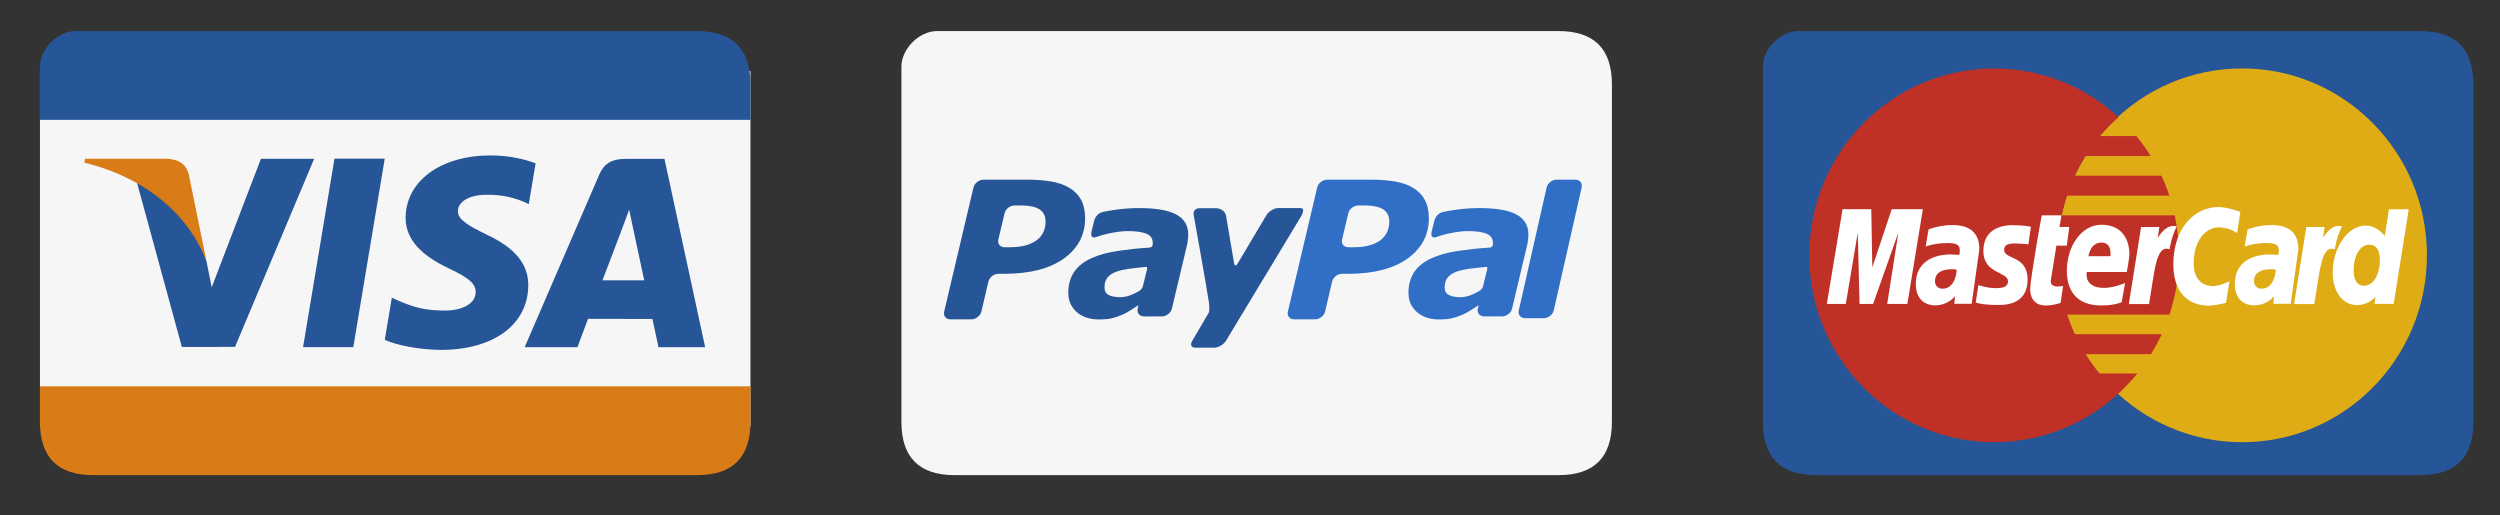
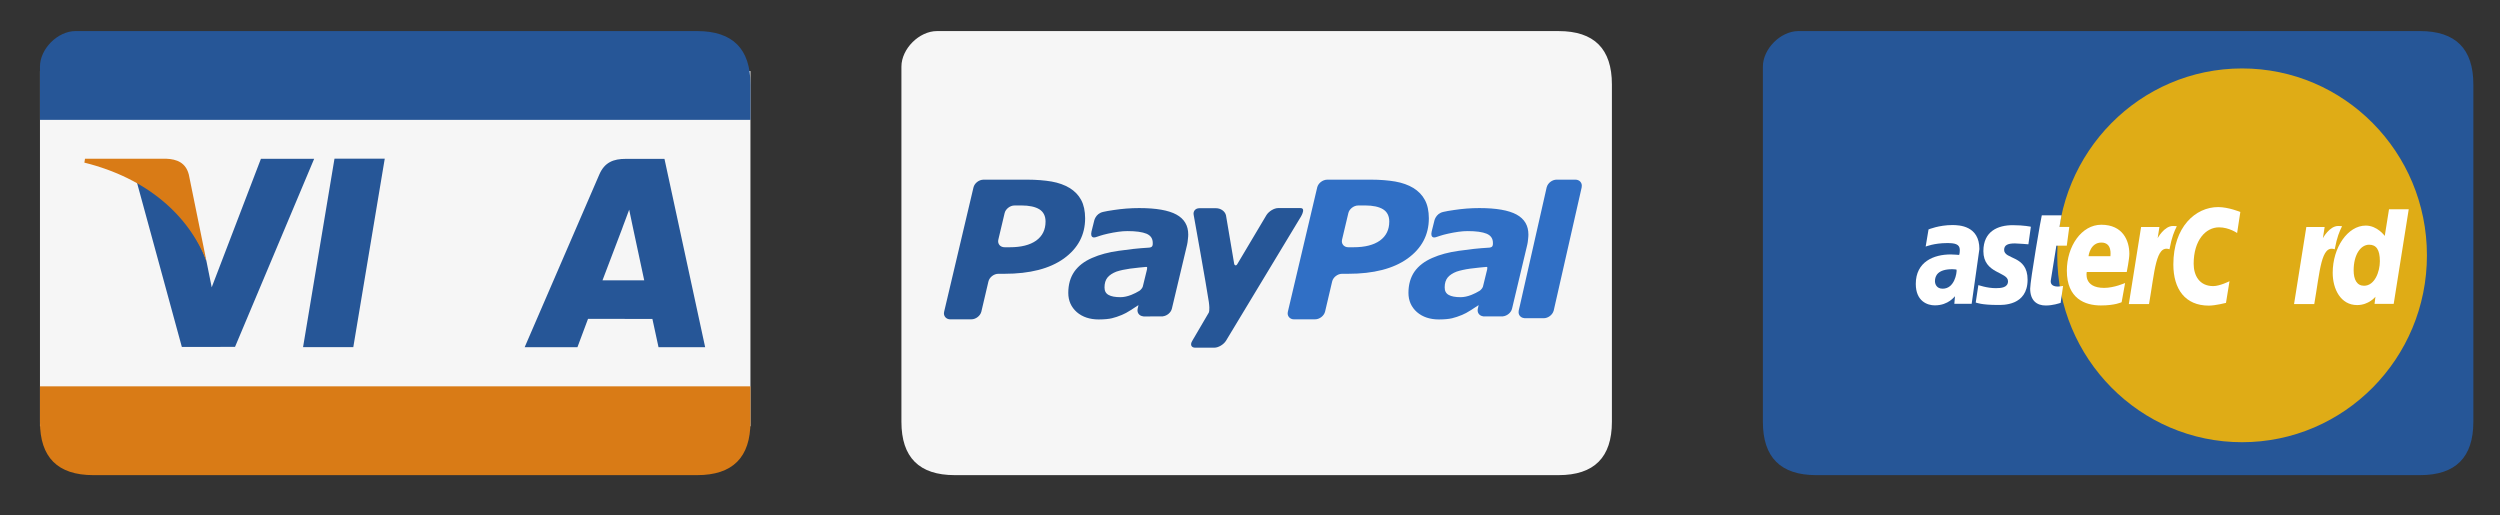
<svg xmlns="http://www.w3.org/2000/svg" width="563px" height="116px" viewBox="0 0 563 116" version="1.1">
  <rect x="0" y="0" width="563" height="116" fill="#333333" stroke="none" />
  <title>Slice</title>
  <g id="Page-1" stroke="none" stroke-width="1" fill="none" fill-rule="evenodd">
    <g id="206684_visa_method_card_payment_icon" transform="translate(9, 7)" fill-rule="nonzero">
      <rect id="Rectangle-20" fill="#F6F6F6" x="0" y="9" width="160" height="80" />
      <path d="M148,0 C140,0 55.301,0 8,0 C4,0 7.10542736e-14,4 7.10542736e-14,8 L7.10542736e-14,20 L160,20 C160,20 160,38.572 160,12 C160,4 156,0 148,0 Z" id="Rectangle-1" fill="#265697" />
      <path d="M0,80 C0,80 0,80 0,88 C0,96 4,100 12,100 C56.623,100 140,100 148,100 C156,100 160,96 160,88 L160,80 L0,80 Z" id="Rectangle-1" fill="#D97B16" />
-       <path d="M111.615,29.782 C109.372,28.922 105.858,28 101.47,28 C90.286,28 82.408,33.755 82.341,42.003 C82.278,48.1 87.965,51.501 92.259,53.531 C96.664,55.61 98.145,56.937 98.124,58.794 C98.096,61.638 94.606,62.938 91.353,62.938 C86.823,62.938 84.416,62.294 80.699,60.71 L79.24,60.036 L77.652,69.534 C80.295,70.719 85.184,71.745 90.26,71.798 C102.157,71.798 109.881,66.109 109.969,57.302 C110.012,52.475 106.996,48.801 100.466,45.773 C96.51,43.81 94.087,42.5 94.113,40.513 C94.113,38.749 96.163,36.863 100.594,36.863 C104.296,36.805 106.977,37.629 109.066,38.489 L110.08,38.979 L111.615,29.782" id="Shape" fill="#265697" />
      <path d="M140.638,28.778 L131.892,28.778 C129.183,28.778 127.156,29.533 125.966,32.297 L109.156,71.182 L121.041,71.182 C121.041,71.182 122.985,65.954 123.424,64.806 C124.723,64.806 136.269,64.824 137.92,64.824 C138.258,66.309 139.297,71.182 139.297,71.182 L149.799,71.182 L140.638,28.778 L140.638,28.778 Z M126.682,56.127 C127.618,53.682 131.191,44.265 131.191,44.265 C131.124,44.378 132.12,41.809 132.692,40.216 L133.457,43.874 C133.457,43.874 135.624,54.002 136.077,56.126 L126.682,56.127 L126.682,56.127 L126.682,56.127 L126.682,56.127 Z" id="Shape" fill="#265697" />
      <polygon id="Shape" fill="#265697" points="59.25 71.169 66.326 28.737 77.645 28.737 70.564 71.169" />
      <path d="M49.757,28.768 L38.676,57.703 L37.495,51.823 C35.432,45.045 29.005,37.701 21.819,34.024 L31.952,71.132 L43.927,71.118 L61.746,28.768 L49.757,28.768" id="Shape" fill="#265697" />
      <path d="M28.396,28.742 L10.144,28.742 L10,29.625 C24.199,33.137 33.595,41.625 37.495,51.823 L33.526,32.324 C32.841,29.638 30.854,28.836 28.396,28.742" id="Shape" fill="#D97B16" />
    </g>
    <g id="206675_paypal_method_payment_icon" transform="translate(203, 7)" fill-rule="nonzero">
      <path d="M148,0 C140,0 55.301,0 8,0 C4,0 0,4 0,8 L0,88 C0,96 4,100 12,100 C56.623,100 140,100 148,100 C156,100 160,96 160,88 L160,12 C160,4 156,0 148,0 Z" id="Rectangle-1" fill="#F6F6F6" />
      <path d="M151.765,33.457 L147.564,33.457 C147.562,33.457 147.56,33.458 147.558,33.458 L147.556,33.457 C146.594,33.457 145.618,34.174 145.346,35.086 C145.335,35.123 145.316,35.159 145.307,35.197 C145.307,35.197 145.207,35.642 145.033,36.411 L139.264,61.874 C139.13,62.45 139.041,62.825 139.014,62.923 L139.025,62.937 C138.826,63.827 139.375,64.563 140.277,64.645 L140.289,64.662 L144.649,64.662 C145.604,64.662 146.574,63.952 146.855,63.051 C146.868,63.007 146.889,62.967 146.9,62.923 L153.193,35.196 L153.184,35.192 C153.398,34.244 152.77,33.457 151.765,33.457 Z M130.22,58.483 C129.637,58.84 129.022,59.146 128.377,59.406 C127.51,59.747 126.688,59.925 125.928,59.925 C124.761,59.925 123.864,59.765 123.258,59.421 C122.651,59.095 122.333,58.529 122.343,57.718 C122.343,56.782 122.565,56.055 123.024,55.486 C123.487,54.938 124.175,54.497 125.027,54.168 C125.875,53.888 126.918,53.657 128.122,53.492 C129.192,53.361 131.308,53.123 131.579,53.122 C131.85,53.119 132.03,52.974 131.909,53.677 C131.855,53.982 131.244,56.424 130.964,57.535 C130.883,57.868 130.428,58.353 130.22,58.483 C130.22,58.483 130.428,58.353 130.22,58.483 Z M138.526,41.316 C136.743,40.347 133.955,39.858 130.14,39.858 C128.253,39.858 126.357,40.005 124.455,40.293 C123.058,40.501 122.915,40.535 122.047,40.719 C120.262,41.097 119.987,42.837 119.987,42.837 L119.414,45.132 C119.089,46.6 119.947,46.54 120.33,46.426 C121.109,46.197 121.532,45.969 123.122,45.619 C124.641,45.283 126.247,45.032 127.528,45.042 C129.407,45.042 130.836,45.242 131.785,45.628 C132.736,46.032 133.206,46.719 133.206,47.702 C133.209,47.935 133.216,48.156 133.129,48.349 C133.051,48.529 132.901,48.702 132.451,48.762 C129.77,48.917 127.845,49.155 125.528,49.484 C123.241,49.798 121.24,50.335 119.567,51.079 C117.784,51.849 116.45,52.88 115.53,54.185 C114.635,55.497 114.185,57.086 114.182,58.958 C114.182,60.726 114.835,62.169 116.098,63.288 C117.376,64.394 119.039,64.941 121.05,64.941 C122.307,64.932 123.291,64.844 123.995,64.673 C124.693,64.501 125.454,64.258 126.258,63.919 C126.859,63.674 127.507,63.321 128.191,62.877 C128.876,62.432 129.351,62.116 129.959,61.728 L129.981,61.765 L129.81,62.501 C129.809,62.508 129.799,62.511 129.799,62.518 L129.805,62.532 C129.609,63.418 130.156,64.155 131.057,64.242 L131.068,64.258 L131.148,64.258 L131.151,64.261 C131.75,64.261 133.804,64.261 134.764,64.258 L135.434,64.258 C135.478,64.258 135.483,64.245 135.5,64.235 C136.421,64.125 137.303,63.395 137.511,62.518 L140.939,48.111 C141.018,47.772 141.08,47.381 141.117,46.931 C141.16,46.476 141.211,46.101 141.196,45.831 C141.203,43.792 140.304,42.285 138.526,41.316 L138.526,41.316 Z M117.881,38.034 C117.296,36.926 116.413,36.033 115.296,35.339 C114.151,34.645 112.79,34.162 111.214,33.88 C109.656,33.614 107.803,33.462 105.692,33.457 L95.871,33.462 C94.859,33.479 93.867,34.252 93.634,35.204 L87.03,63.182 C86.789,64.133 87.446,64.925 88.439,64.92 L93.152,64.911 C94.151,64.92 95.17,64.133 95.406,63.182 L96.999,56.392 C97.222,55.441 98.238,54.644 99.254,54.658 L100.594,54.658 C106.342,54.658 110.799,53.508 113.99,51.219 C117.174,48.919 118.777,45.901 118.777,42.148 C118.766,40.51 118.48,39.129 117.881,38.034 Z M107.749,47.185 C106.342,48.181 104.368,48.68 101.827,48.68 L100.659,48.68 C99.649,48.692 98.996,47.896 99.236,46.943 L100.644,41.004 C100.854,40.065 101.88,39.266 102.876,39.274 L104.419,39.266 C106.22,39.274 107.568,39.567 108.499,40.151 C109.414,40.741 109.857,41.656 109.864,42.876 C109.868,44.735 109.162,46.165 107.749,47.185" id="pal" fill="#306FC5" />
      <path d="M84.836,39.858 C83.941,39.858 82.768,40.567 82.213,41.423 C82.213,41.423 76.231,51.469 75.643,52.473 C75.324,53.013 75,52.67 74.946,52.469 C74.903,52.225 73.092,41.489 73.092,41.489 C72.889,40.625 71.967,39.883 70.814,39.887 L67.084,39.892 C66.185,39.892 65.624,40.598 65.824,41.45 C65.824,41.45 68.675,57.281 69.231,61.005 C69.509,63.064 69.203,63.429 69.203,63.429 L65.506,69.743 C64.965,70.599 65.261,71.3 66.156,71.3 L70.479,71.297 C71.374,71.297 72.559,70.599 73.092,69.741 L89.722,42.191 C89.722,42.191 91.313,39.838 89.846,39.858 C88.845,39.871 84.836,39.858 84.836,39.858 Z M53.614,58.483 C53.031,58.84 52.417,59.144 51.772,59.406 C50.905,59.745 50.079,59.924 49.321,59.924 C48.158,59.924 47.259,59.763 46.652,59.421 C46.045,59.094 45.726,58.528 45.736,57.716 C45.736,56.782 45.96,56.054 46.419,55.485 C46.882,54.936 47.567,54.494 48.419,54.166 C49.269,53.885 50.315,53.657 51.515,53.492 C52.585,53.361 54.704,53.124 54.974,53.12 C55.243,53.119 55.423,52.973 55.303,53.675 C55.25,53.98 54.639,56.424 54.358,57.534 C54.274,57.868 53.819,58.353 53.614,58.483 C53.614,58.483 53.819,58.353 53.614,58.483 Z M61.92,41.315 C60.138,40.346 57.35,39.858 53.535,39.858 C51.648,39.858 49.752,40.004 47.849,40.292 C46.45,40.499 46.31,40.534 45.441,40.718 C43.656,41.097 43.381,42.836 43.381,42.836 L42.808,45.132 C42.484,46.6 43.343,46.539 43.725,46.425 C44.502,46.196 44.927,45.969 46.517,45.617 C48.034,45.283 49.642,45.032 50.921,45.041 C52.802,45.041 54.229,45.241 55.179,45.626 C56.13,46.03 56.598,46.719 56.598,47.701 C56.604,47.935 56.609,48.156 56.525,48.347 C56.445,48.529 56.293,48.702 55.844,48.76 C53.166,48.918 51.242,49.155 48.92,49.484 C46.633,49.798 44.633,50.335 42.96,51.078 C41.176,51.848 39.844,52.88 38.926,54.185 C38.027,55.497 37.578,57.085 37.577,58.958 C37.577,60.725 38.23,62.169 39.492,63.288 C40.771,64.393 42.431,64.941 44.443,64.941 C45.7,64.932 46.683,64.843 47.39,64.673 C48.088,64.5 48.849,64.258 49.65,63.919 C50.253,63.674 50.899,63.319 51.585,62.876 C52.268,62.432 52.745,62.116 53.356,61.728 L53.375,61.764 L53.204,62.499 C53.202,62.506 53.193,62.511 53.193,62.519 L53.2,62.531 C53.004,63.419 53.549,64.155 54.452,64.241 L54.463,64.258 L54.542,64.258 L54.544,64.263 C55.144,64.263 57.199,64.26 58.156,64.258 L58.827,64.258 C58.872,64.258 58.879,64.243 58.893,64.234 C59.816,64.121 60.695,63.392 60.905,62.519 L64.333,48.111 C64.411,47.772 64.474,47.381 64.509,46.932 C64.554,46.474 64.604,46.101 64.591,45.832 C64.598,43.791 63.697,42.284 61.92,41.315 Z M40.476,38.034 C39.891,36.926 39.007,36.033 37.89,35.339 C36.745,34.645 35.384,34.162 33.808,33.88 C32.25,33.614 30.397,33.462 28.286,33.457 L18.465,33.462 C17.454,33.479 16.461,34.252 16.228,35.204 L9.624,63.182 C9.384,64.133 10.04,64.925 11.033,64.92 L15.746,64.911 C16.746,64.92 17.764,64.133 18,63.182 L19.593,56.392 C19.816,55.441 20.832,54.644 21.848,54.658 L23.188,54.658 C28.936,54.658 33.393,53.508 36.585,51.219 C39.768,48.919 41.371,45.901 41.371,42.148 C41.36,40.51 41.074,39.129 40.476,38.034 Z M30.343,47.185 C28.936,48.181 26.962,48.68 24.422,48.68 L23.253,48.68 C22.243,48.692 21.59,47.896 21.83,46.943 L23.238,41.004 C23.448,40.065 24.474,39.266 25.47,39.274 L27.013,39.266 C28.815,39.274 30.162,39.567 31.093,40.151 C32.008,40.741 32.451,41.656 32.458,42.876 C32.462,44.735 31.756,46.165 30.343,47.185" id="pay" fill="#265697" />
    </g>
    <g id="206680_master_method_card_payment_icon" transform="translate(397, 7)" fill-rule="nonzero">
      <path d="M148,0 C140,0 55.301,0 8,0 C4,0 0,4 0,8 L0,88 C0,96 4,100 12,100 C56.623,100 140,100 148,100 C156,100 160,96 160,88 L160,12 C160,4 156,0 148,0 Z" id="Rectangle-1" fill="#265697" />
      <path d="M149.545,50.5 C149.552,73.738 130.92,92.579 107.93,92.585 C84.939,92.591 66.299,73.759 66.293,50.521 L66.293,50.5 C66.287,27.263 84.919,8.42 107.908,8.414 C130.898,8.408 149.539,27.241 149.545,50.479 L149.545,50.5 C149.545,50.5 149.545,50.492 149.545,50.5 L149.545,50.5 L149.545,50.5 Z" id="path2268" fill="#DFAC16" />
-       <path d="M51.813,8.425 C28.959,8.572 10.454,27.365 10.454,50.5 C10.454,73.725 29.103,92.575 52.081,92.575 C62.865,92.575 72.695,88.42 80.092,81.612 C80.092,81.612 80.091,81.611 80.089,81.61 L80.098,81.61 C81.612,80.215 83.025,78.71 84.324,77.105 L75.795,77.105 C74.657,75.714 73.622,74.265 72.692,72.77 L87.4,72.77 C88.295,71.324 89.105,69.821 89.823,68.265 L70.263,68.265 C69.597,66.82 69.018,65.343 68.524,63.845 L91.565,63.845 C92.954,59.651 93.707,55.164 93.707,50.5 C93.707,47.407 93.376,44.392 92.748,41.49 L67.302,41.49 C67.617,39.996 68.015,38.52 68.489,37.07 L91.539,37.07 C91.024,35.526 90.425,34.022 89.745,32.565 L70.261,32.565 C70.964,31.047 71.76,29.571 72.65,28.145 L87.347,28.145 C86.369,26.57 85.287,25.065 84.116,23.64 L75.922,23.64 C77.189,22.132 78.584,20.713 80.098,19.39 C72.7,12.58 62.867,8.425 52.081,8.425 C51.991,8.425 51.902,8.425 51.813,8.425 C51.813,8.425 51.902,8.425 51.813,8.425 L51.813,8.425 L51.813,8.425 Z" id="path1350" fill="#BF3126" />
      <path d="M67.05,61.212 L67.604,57.404 C67.301,57.404 66.856,57.536 66.462,57.536 C64.919,57.536 64.749,56.706 64.848,56.093 L66.094,48.324 L68.439,48.324 L69.005,44.112 L66.794,44.112 L67.244,41.492 L62.812,41.492 C62.714,41.591 60.196,56.224 60.196,58.006 C60.196,60.643 61.661,61.818 63.727,61.799 C65.345,61.786 66.605,61.333 67.05,61.212 C67.05,61.212 66.605,61.333 67.05,61.212 L67.05,61.212 L67.05,61.212 Z" id="path4157" fill="#FFFFFF" />
      <path d="M68.454,53.952 C68.454,60.283 72.588,61.787 76.11,61.787 C79.361,61.787 80.792,61.053 80.792,61.053 L81.572,56.732 C81.572,56.732 79.099,57.833 76.866,57.833 C72.107,57.833 72.94,54.247 72.94,54.247 L81.947,54.247 C81.947,54.247 82.529,51.344 82.529,50.161 C82.529,47.209 81.075,43.613 76.209,43.613 C71.753,43.614 68.454,48.467 68.454,53.952 C68.454,53.952 68.454,48.467 68.454,53.952 L68.454,53.952 L68.454,53.952 Z M76.226,47.625 C78.727,47.625 78.266,50.466 78.266,50.696 L73.345,50.696 C73.345,50.402 73.81,47.625 76.226,47.625 C76.226,47.625 73.81,47.625 76.226,47.625 L76.226,47.625 L76.226,47.625 Z" id="path4155" fill="#FFFFFF" />
      <path d="M104.292,61.21 L105.085,56.327 C105.085,56.327 102.91,57.429 101.418,57.429 C98.274,57.429 97.013,55.002 97.013,52.395 C97.013,47.107 99.718,44.197 102.729,44.197 C104.988,44.197 106.8,45.479 106.8,45.479 L107.524,40.734 C107.524,40.734 104.836,39.634 102.532,39.634 C97.415,39.634 92.438,44.121 92.438,52.547 C92.438,58.134 95.126,61.824 100.415,61.824 C101.91,61.824 104.292,61.21 104.292,61.21 L104.292,61.21 L104.292,61.21 L104.292,61.21 Z" id="path4151" fill="#FFFFFF" />
      <path d="M42.673,43.682 C39.634,43.682 37.304,44.67 37.304,44.67 L36.661,48.529 C36.661,48.529 38.584,47.739 41.491,47.739 C43.141,47.739 44.348,47.927 44.348,49.282 C44.348,50.106 44.2,50.41 44.2,50.41 C44.2,50.41 42.899,50.3 42.296,50.3 C38.463,50.3 34.436,51.953 34.436,56.938 C34.436,60.866 37.078,61.767 38.715,61.767 C41.842,61.767 43.19,59.717 43.262,59.71 L43.116,61.422 L47.018,61.422 L48.759,49.085 C48.759,43.851 44.242,43.682 42.673,43.682 L42.673,43.682 L42.673,43.682 L42.673,43.682 Z M43.623,53.728 C43.707,54.481 43.155,58.014 40.487,58.014 C39.11,58.014 38.752,56.951 38.752,56.322 C38.752,55.096 39.411,53.624 42.659,53.624 C43.414,53.625 43.495,53.707 43.623,53.728 C43.623,53.728 43.495,53.707 43.623,53.728 L43.623,53.728 L43.623,53.728 Z" id="path4149" fill="#FFFFFF" />
      <path d="M52.907,61.677 C53.906,61.677 59.613,61.934 59.613,55.981 C59.613,50.416 54.33,51.516 54.33,49.28 C54.33,48.167 55.191,47.817 56.765,47.817 C57.39,47.817 59.793,48.017 59.793,48.017 L60.353,44.062 C60.353,44.062 58.797,43.71 56.263,43.71 C52.985,43.71 49.657,45.033 49.657,49.559 C49.657,54.688 55.206,54.174 55.206,56.334 C55.206,57.776 53.656,57.894 52.461,57.894 C50.393,57.894 48.531,57.177 48.525,57.211 L47.934,61.126 C48.041,61.16 49.189,61.677 52.907,61.677 C52.907,61.677 49.189,61.677 52.907,61.677 L52.907,61.677 L52.907,61.677 Z" id="path4145" fill="#FFFFFF" />
      <path d="M141.004,40.133 L140.048,46.129 C140.048,46.129 138.38,43.8 135.768,43.8 C131.707,43.8 128.323,48.749 128.323,54.435 C128.323,58.106 130.128,61.702 133.819,61.702 C136.474,61.702 137.945,59.831 137.945,59.831 L137.75,61.429 L142.061,61.429 L145.447,40.126 L141.004,40.133 L141.004,40.133 L141.004,40.133 L141.004,40.133 Z M138.946,51.824 C138.946,54.19 137.787,57.351 135.384,57.351 C133.789,57.351 133.042,55.997 133.042,53.873 C133.042,50.4 134.585,48.109 136.532,48.109 C138.128,48.108 138.946,49.216 138.946,51.824 C138.946,51.824 138.946,49.216 138.946,51.824 L138.946,51.824 L138.946,51.824 Z" id="path4139" fill="#FFFFFF" />
-       <polygon id="path4133" fill="#FFFFFF" points="18.675 61.448 21.373 45.364 21.769 61.448 24.823 61.448 30.519 45.364 27.996 61.448 32.533 61.448 36.028 40.116 29.011 40.116 24.642 53.204 24.414 40.116 17.947 40.116 14.402 61.448 18.675 61.448 18.675 61.448" />
      <path d="M86.961,61.477 C88.252,54.062 88.491,48.041 91.569,49.143 C92.108,46.273 92.628,45.163 93.216,43.948 C93.216,43.948 92.941,43.889 92.362,43.889 C90.377,43.889 88.906,46.63 88.906,46.63 L89.302,44.113 L85.175,44.113 L82.41,61.477 L86.961,61.477 L86.961,61.477 L86.961,61.477 L86.961,61.477 Z" id="path4131" fill="#FFFFFF" />
-       <path d="M114.519,43.682 C111.479,43.682 109.15,44.67 109.15,44.67 L108.507,48.529 C108.507,48.529 110.43,47.739 113.337,47.739 C114.987,47.739 116.193,47.927 116.193,49.282 C116.193,50.106 116.046,50.41 116.046,50.41 C116.046,50.41 114.745,50.3 114.141,50.3 C110.309,50.3 106.282,51.953 106.282,56.938 C106.282,60.866 108.923,61.767 110.56,61.767 C113.687,61.767 115.035,59.717 115.107,59.71 L114.962,61.422 L118.864,61.422 L120.605,49.085 C120.605,43.851 116.088,43.682 114.519,43.682 L114.519,43.682 L114.519,43.682 L114.519,43.682 Z M115.469,53.728 C115.554,54.481 115.002,58.014 112.332,58.014 C110.956,58.014 110.599,56.951 110.599,56.322 C110.599,55.096 111.258,53.624 114.505,53.624 C115.26,53.625 115.341,53.707 115.469,53.728 C115.469,53.728 115.341,53.707 115.469,53.728 L115.469,53.728 L115.469,53.728 Z" id="path4149_1_" fill="#FFFFFF" />
      <path d="M124.172,61.477 C125.462,54.062 125.701,48.041 128.779,49.143 C129.319,46.273 129.839,45.163 130.427,43.948 C130.427,43.948 130.151,43.889 129.573,43.889 C127.588,43.889 126.117,46.63 126.117,46.63 L126.512,44.113 L122.386,44.113 L119.621,61.477 L124.172,61.477 L124.172,61.477 L124.172,61.477 L124.172,61.477 Z" id="path4131_1_" fill="#FFFFFF" />
    </g>
  </g>
</svg>